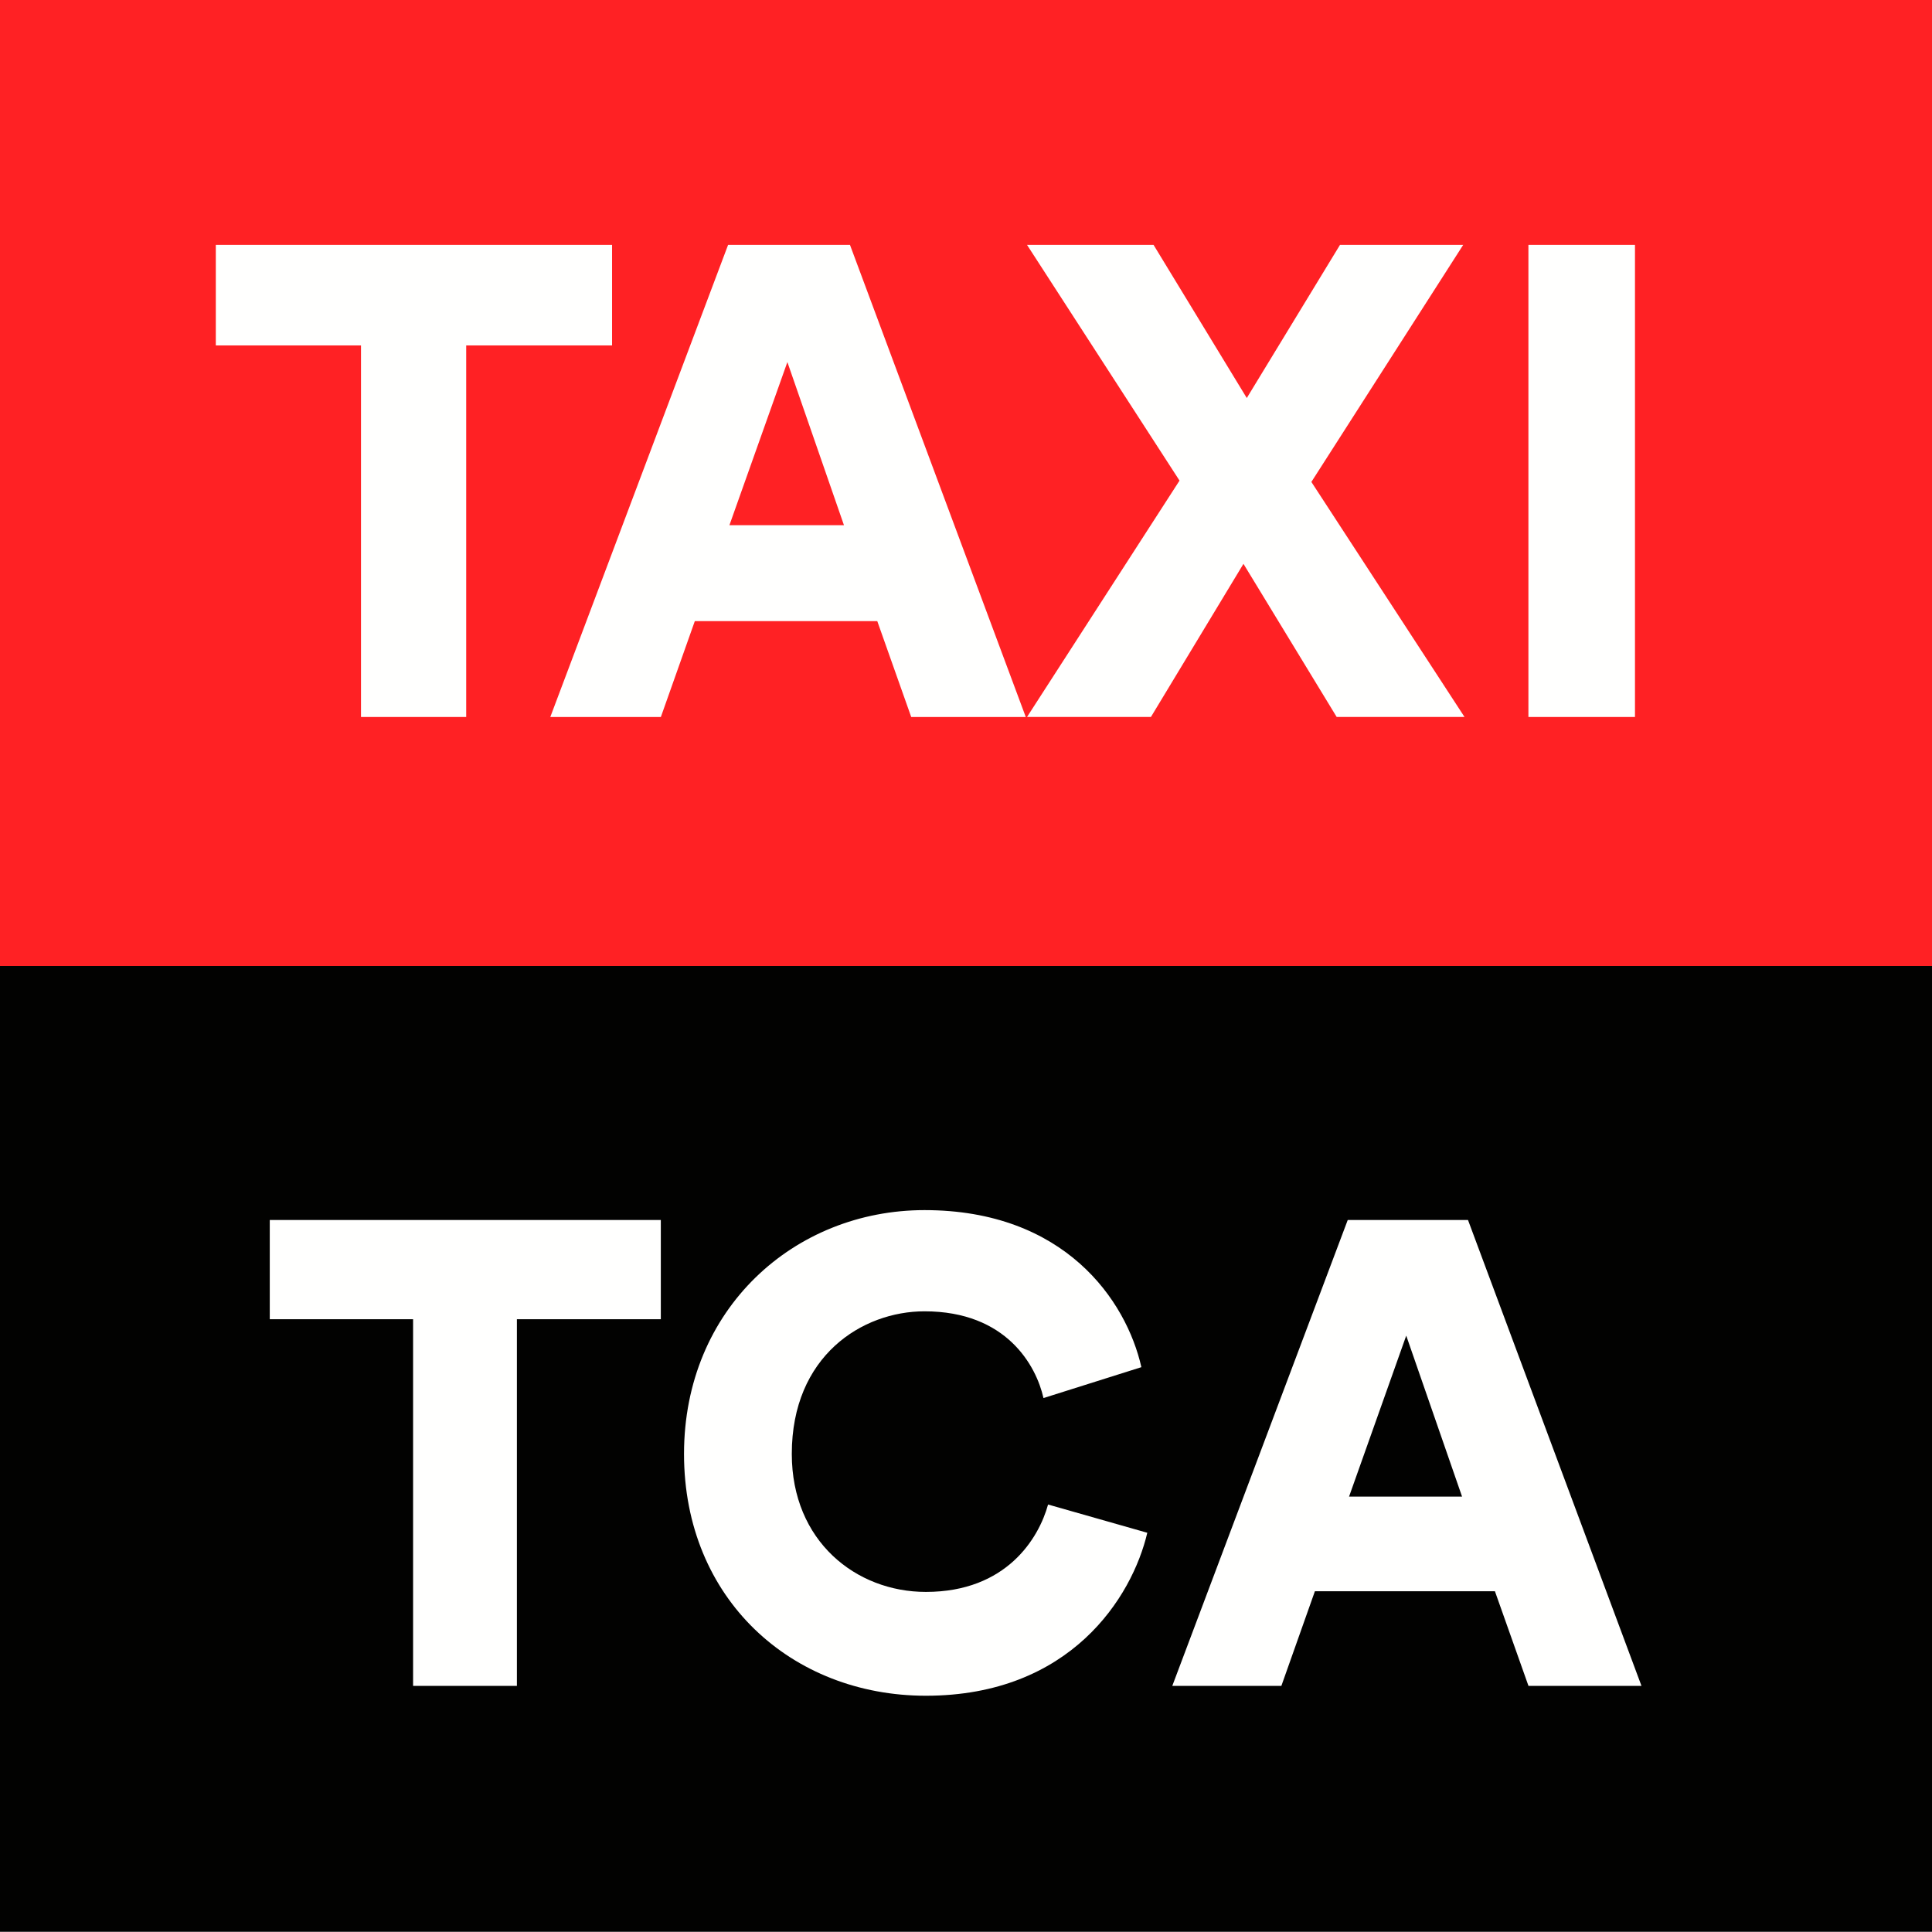
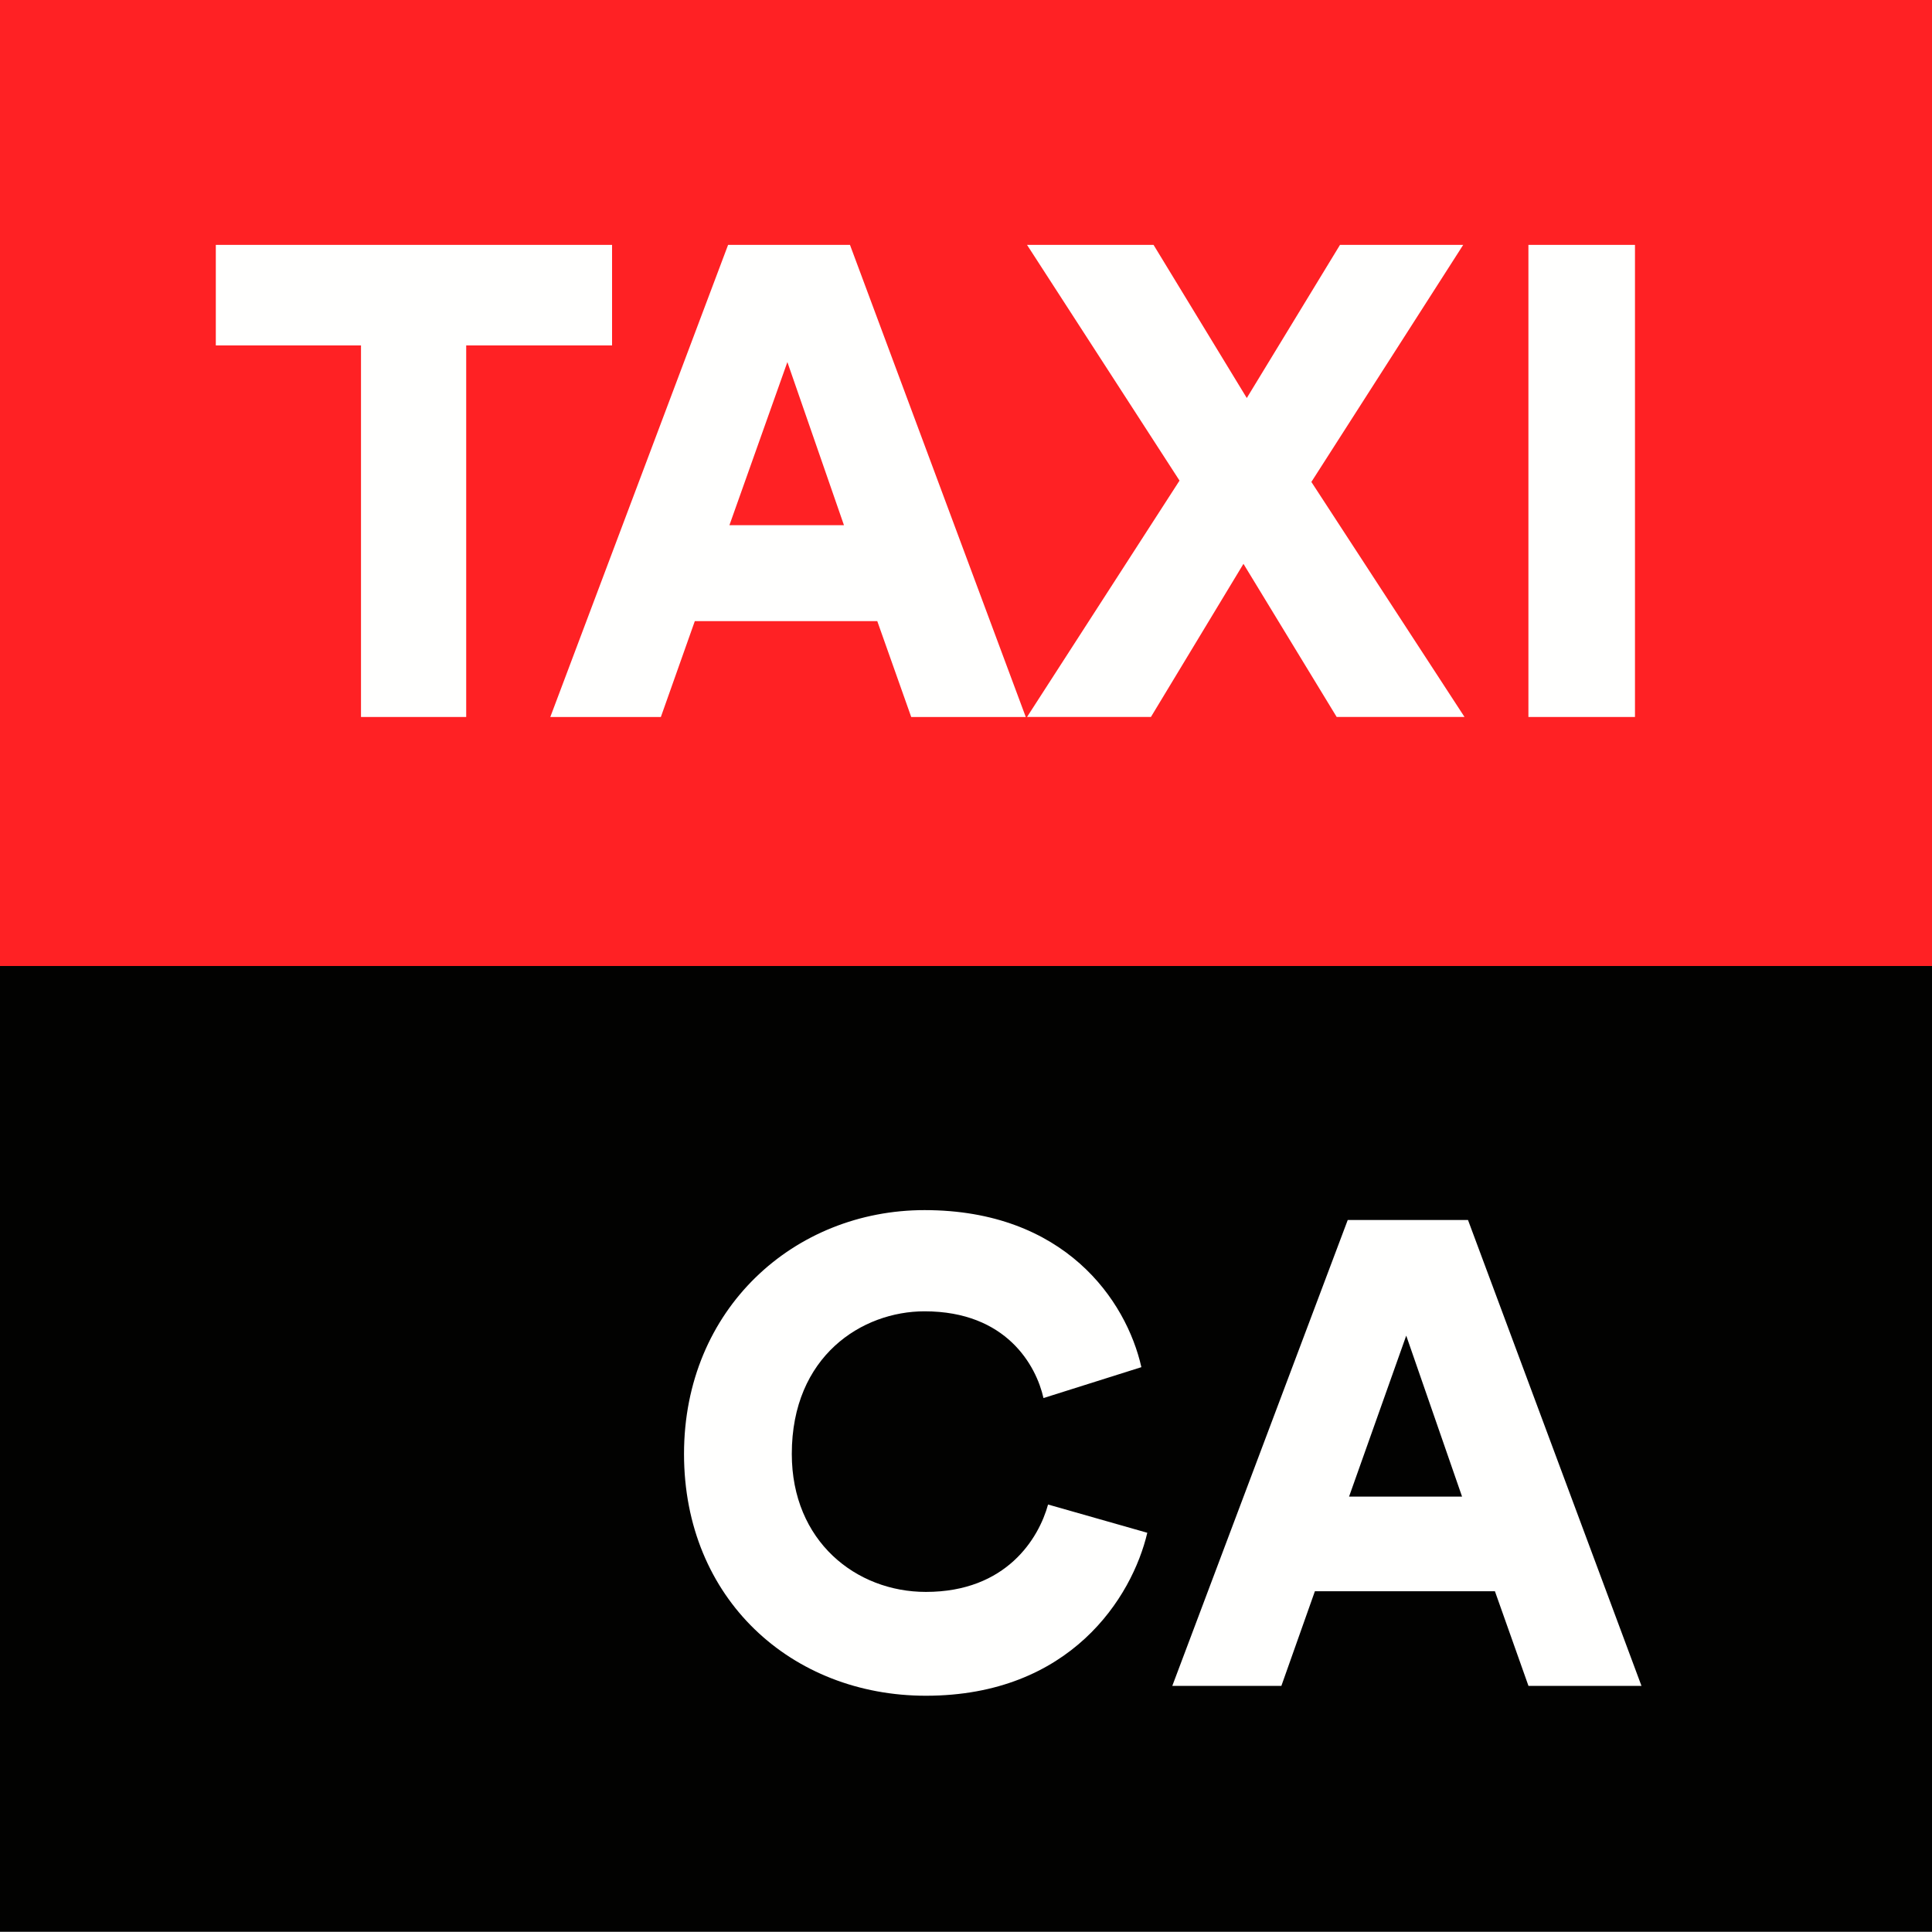
<svg xmlns="http://www.w3.org/2000/svg" width="235.917" height="235.876" viewBox="0 0 235.917 235.876">
  <rect x="0" y="0" width="235.917" height="235.876" fill="#333333" stroke="none" />
  <g id="tb_logo_tca" transform="translate(0 -0.843)">
    <g id="logo-tca" transform="translate(0 0.843)">
      <g id="Group-4">
        <g id="Group">
          <path id="Fill-1" d="M0,157.818H235.917V39.9H0Z" transform="translate(0 78.058)" fill="#020201" fill-rule="evenodd" />
          <path id="Fill-3" d="M0,117.959H235.917V0H0Z" fill="#ff2124" fill-rule="evenodd" />
          <path id="Fill-5" d="M39.489,22.393V67.764H26.643V22.393H8.914V10.115H57.3V22.393H39.489" transform="translate(17.439 19.787)" fill="#fffffe" fill-rule="evenodd" />
          <path id="Fill-6" d="M44.6,44.347H58.588l-6.91-19.921Zm18.05,11.709H40.376L36.229,67.764h-13.5l21.71-57.65H59.321l21.467,57.65H66.8L62.654,56.056Z" transform="translate(44.469 19.787)" fill="#fffffe" fill-rule="evenodd" />
          <path id="Fill-7" d="M77.143,39.062l18.7,28.7H80.233L68.85,49.063l-11.3,18.7H42.422L61.043,38.9,42.422,10.115h15.45l11.384,18.7,11.383-18.7H95.683L77.143,39.062" transform="translate(82.989 19.787)" fill="#fffffe" fill-rule="evenodd" />
          <path id="Fill-8" d="M63.132,67.764H76.144V10.115H63.132Z" transform="translate(123.503 19.787)" fill="#fffffe" fill-rule="evenodd" />
-           <path id="Fill-9" d="M41.317,62.509v44.775H28.64V62.509h-17.5V50.392H58.891V62.509H41.317" transform="translate(21.802 98.58)" fill="#fffffe" fill-rule="evenodd" />
          <path id="Fill-10" d="M28.254,79.755c0-17.734,13.481-29.77,29.367-29.77,17.093,0,24.635,10.993,26.481,19.177L72.148,72.934C71.265,69,67.653,62.342,57.621,62.342,50,62.342,41.415,67.8,41.415,79.755c0,10.673,7.862,16.851,16.369,16.851,9.869,0,13.8-6.58,14.924-10.672l12.117,3.45c-1.846,7.864-9.388,19.9-27.041,19.9-16.369,0-29.53-11.8-29.53-29.529" transform="translate(55.272 97.783)" fill="#fffffe" fill-rule="evenodd" />
          <path id="Fill-11" d="M70.007,84.174h13.8L76.989,64.515ZM87.82,95.73H65.835l-4.093,11.554H48.422L69.847,50.392H84.531l21.185,56.892h-13.8L87.82,95.73Z" transform="translate(94.726 98.58)" fill="#fffffe" fill-rule="evenodd" />
        </g>
      </g>
    </g>
  </g>
</svg>